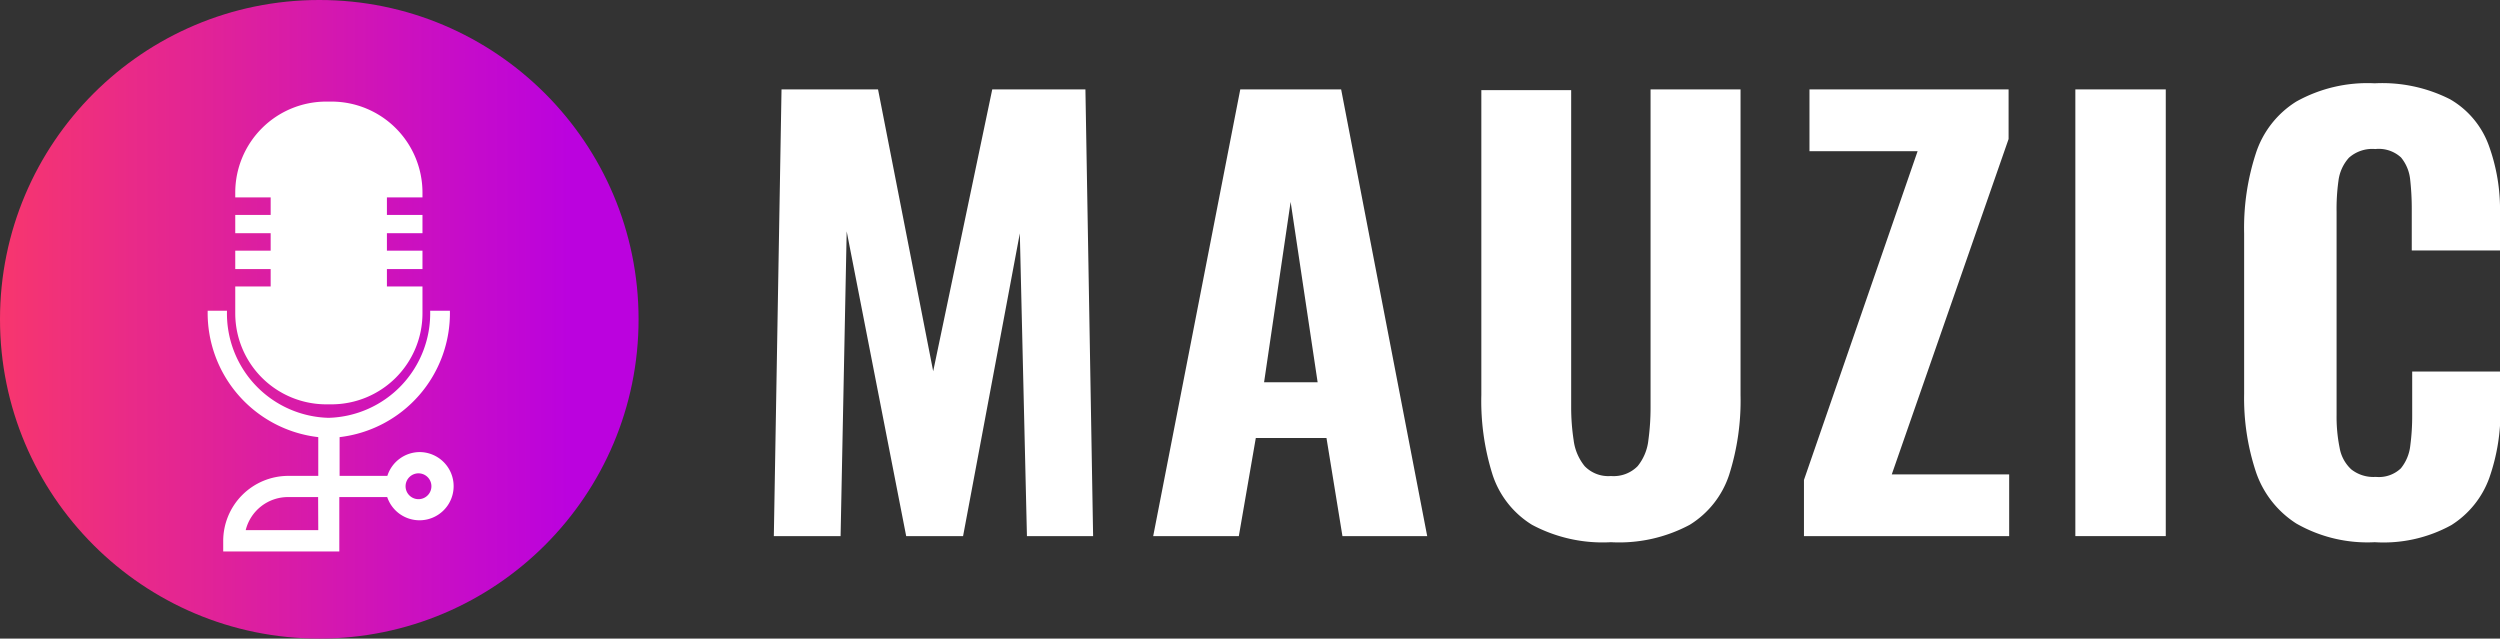
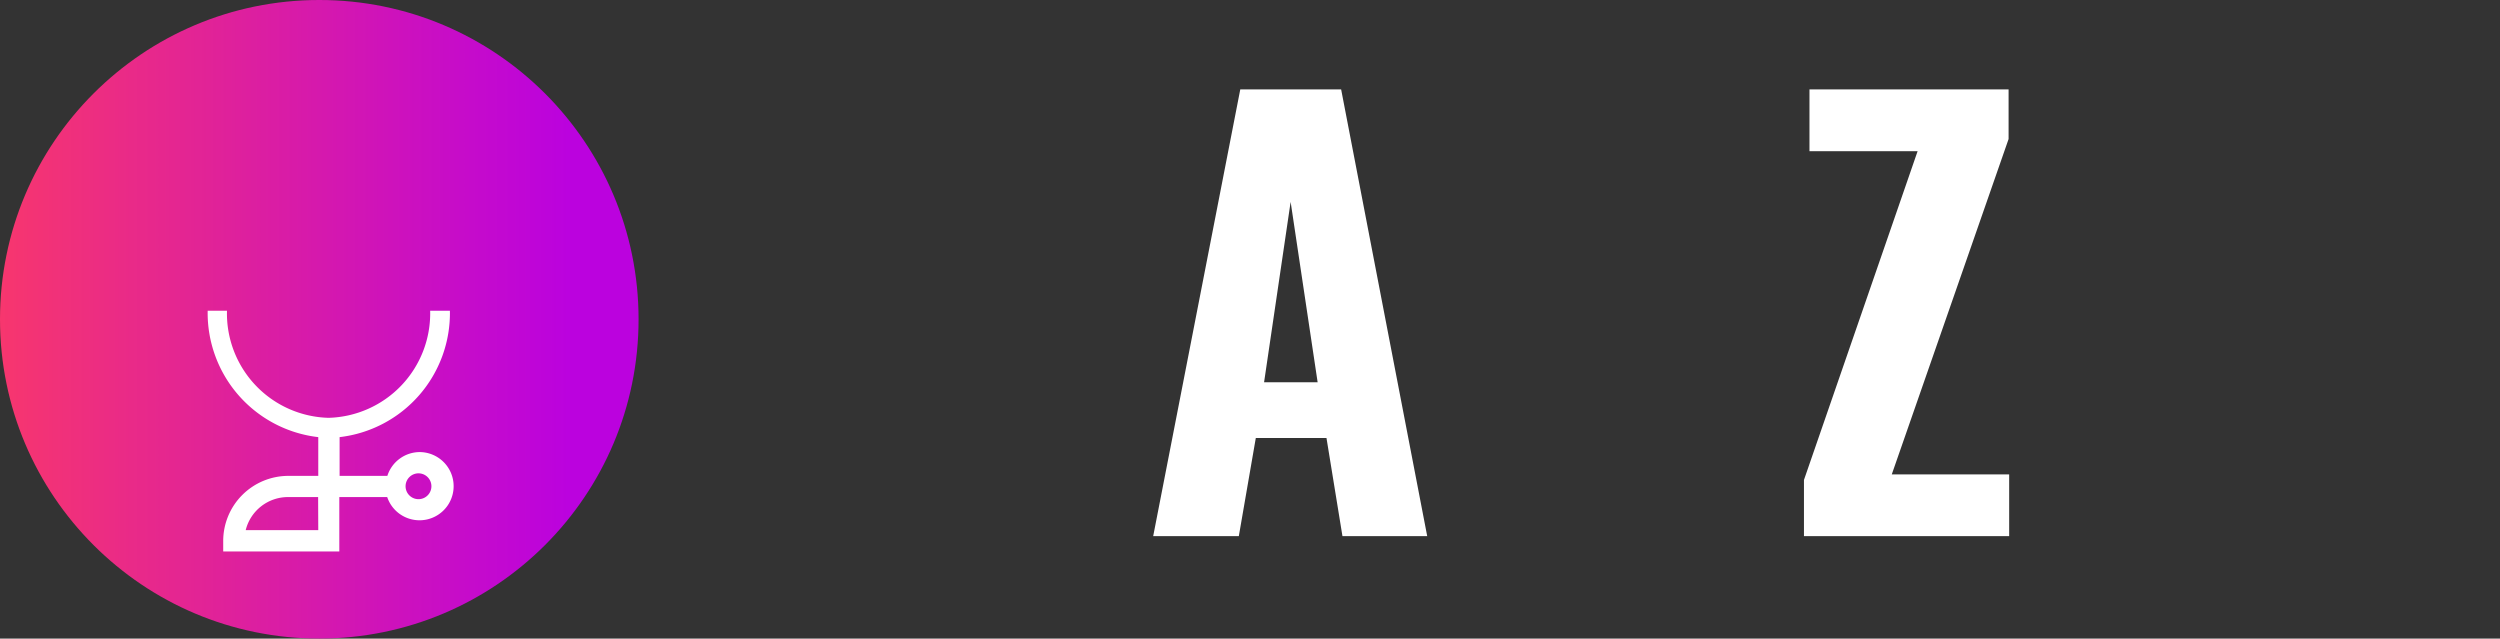
<svg xmlns="http://www.w3.org/2000/svg" id="Layer_1" data-name="Layer 1" viewBox="0 0 172.26 44">
  <rect x="0" y="0" width="172.26" height="44" fill="#333333" stroke="none" />
  <defs>
    <style>.cls-1{fill:#fff;}.cls-2{fill:url(#linear-gradient);}</style>
    <linearGradient id="linear-gradient" y1="22" x2="44" y2="22" gradientUnits="userSpaceOnUse">
      <stop offset="0" stop-color="#f7366e" />
      <stop offset="0.89" stop-color="#bb02de" />
    </linearGradient>
  </defs>
-   <path class="cls-1" d="M54.32,37.94l.53-30.78H61.5l3.8,19.42L69.37,7.16h6.42l.53,30.78H71.76l-.49-20.86L67.36,37.94H63.44l-4.1-21-.42,21Z" transform="translate(-1 -1)" />
  <path class="cls-1" d="M80.46,37.94l6-30.78h6.95l5.93,30.78H93.5l-1.1-6.76H87.53l-1.17,6.76Zm7.64-10.6h3.69L89.93,14.91Z" transform="translate(-1 -1)" />
-   <path class="cls-1" d="M112,38.36a10.33,10.33,0,0,1-5.44-1.2,6.38,6.38,0,0,1-2.72-3.46,16.9,16.9,0,0,1-.77-5.49v-21h6.19V29.09a15.15,15.15,0,0,0,.17,2.24,3.53,3.53,0,0,0,.76,1.79,2.27,2.27,0,0,0,1.81.68,2.32,2.32,0,0,0,1.84-.68,3.43,3.43,0,0,0,.74-1.79,16.63,16.63,0,0,0,.15-2.24V7.16h6.2V28.21a16.88,16.88,0,0,1-.78,5.49,6.38,6.38,0,0,1-2.72,3.46A10.31,10.31,0,0,1,112,38.36Z" transform="translate(-1 -1)" />
  <path class="cls-1" d="M125.3,37.94V34.07l7.83-22.65h-7.45V7.16H139.4v3.42l-8.05,23.11h8.09v4.25Z" transform="translate(-1 -1)" />
-   <path class="cls-1" d="M144,37.94V7.16h6.23V37.94Z" transform="translate(-1 -1)" />
-   <path class="cls-1" d="M164.63,38.36a9.86,9.86,0,0,1-5.41-1.29,6.8,6.8,0,0,1-2.79-3.59,16.13,16.13,0,0,1-.8-5.34V17.08a16.56,16.56,0,0,1,.8-5.49A6.6,6.6,0,0,1,159.22,8a10.05,10.05,0,0,1,5.41-1.26,10.32,10.32,0,0,1,5.19,1.1A6.06,6.06,0,0,1,172.48,11a12.87,12.87,0,0,1,.78,4.67v2.59h-6.08V15.37a18,18,0,0,0-.11-2,2.84,2.84,0,0,0-.63-1.52,2.26,2.26,0,0,0-1.77-.58,2.42,2.42,0,0,0-1.82.6,2.9,2.9,0,0,0-.72,1.58A14.06,14.06,0,0,0,162,15.6v14a10.73,10.73,0,0,0,.21,2.26,2.63,2.63,0,0,0,.8,1.48,2.46,2.46,0,0,0,1.69.52,2.2,2.2,0,0,0,1.73-.59,3,3,0,0,0,.65-1.58,15.43,15.43,0,0,0,.13-2.09v-3h6.08v2.54a13.72,13.72,0,0,1-.76,4.77,6.41,6.41,0,0,1-2.62,3.27A9.67,9.67,0,0,1,164.63,38.36Z" transform="translate(-1 -1)" />
  <circle class="cls-2" cx="22" cy="22" r="22" />
-   <path class="cls-1" d="M23.48,28.86h.36a6.27,6.27,0,0,0,6.27-6.27V20.74H27.66v-1.2h2.45V18.27H27.66v-1.2h2.45V15.81H27.66V14.6h2.45v-.33A6.27,6.27,0,0,0,23.84,8h-.36a6.27,6.27,0,0,0-6.27,6.27v.33h2.44v1.21H17.21v1.26h2.44v1.2H17.21v1.27h2.44v1.2H17.21v1.85A6.27,6.27,0,0,0,23.48,28.86Z" transform="translate(-1 -1)" />
  <path class="cls-1" d="M29.93,32.15a2.35,2.35,0,0,0-2.24,1.64H24.4V31.12A8.6,8.6,0,0,0,32,22.41H30.64a7.2,7.2,0,0,1-7,7.38,7.19,7.19,0,0,1-7-7.38H15.31a8.61,8.61,0,0,0,7.62,8.71v2.67H20.86a4.49,4.49,0,0,0-4.48,4.48V39h8v-.62h0V35.25h3.3a2.35,2.35,0,1,0,2.23-3.1Zm-7,5.38h-5a3,3,0,0,1,2.92-2.28h2.07Zm7-2.14a.89.89,0,1,1,0-1.77.89.89,0,0,1,0,1.77Z" transform="translate(-1 -1)" />
</svg>